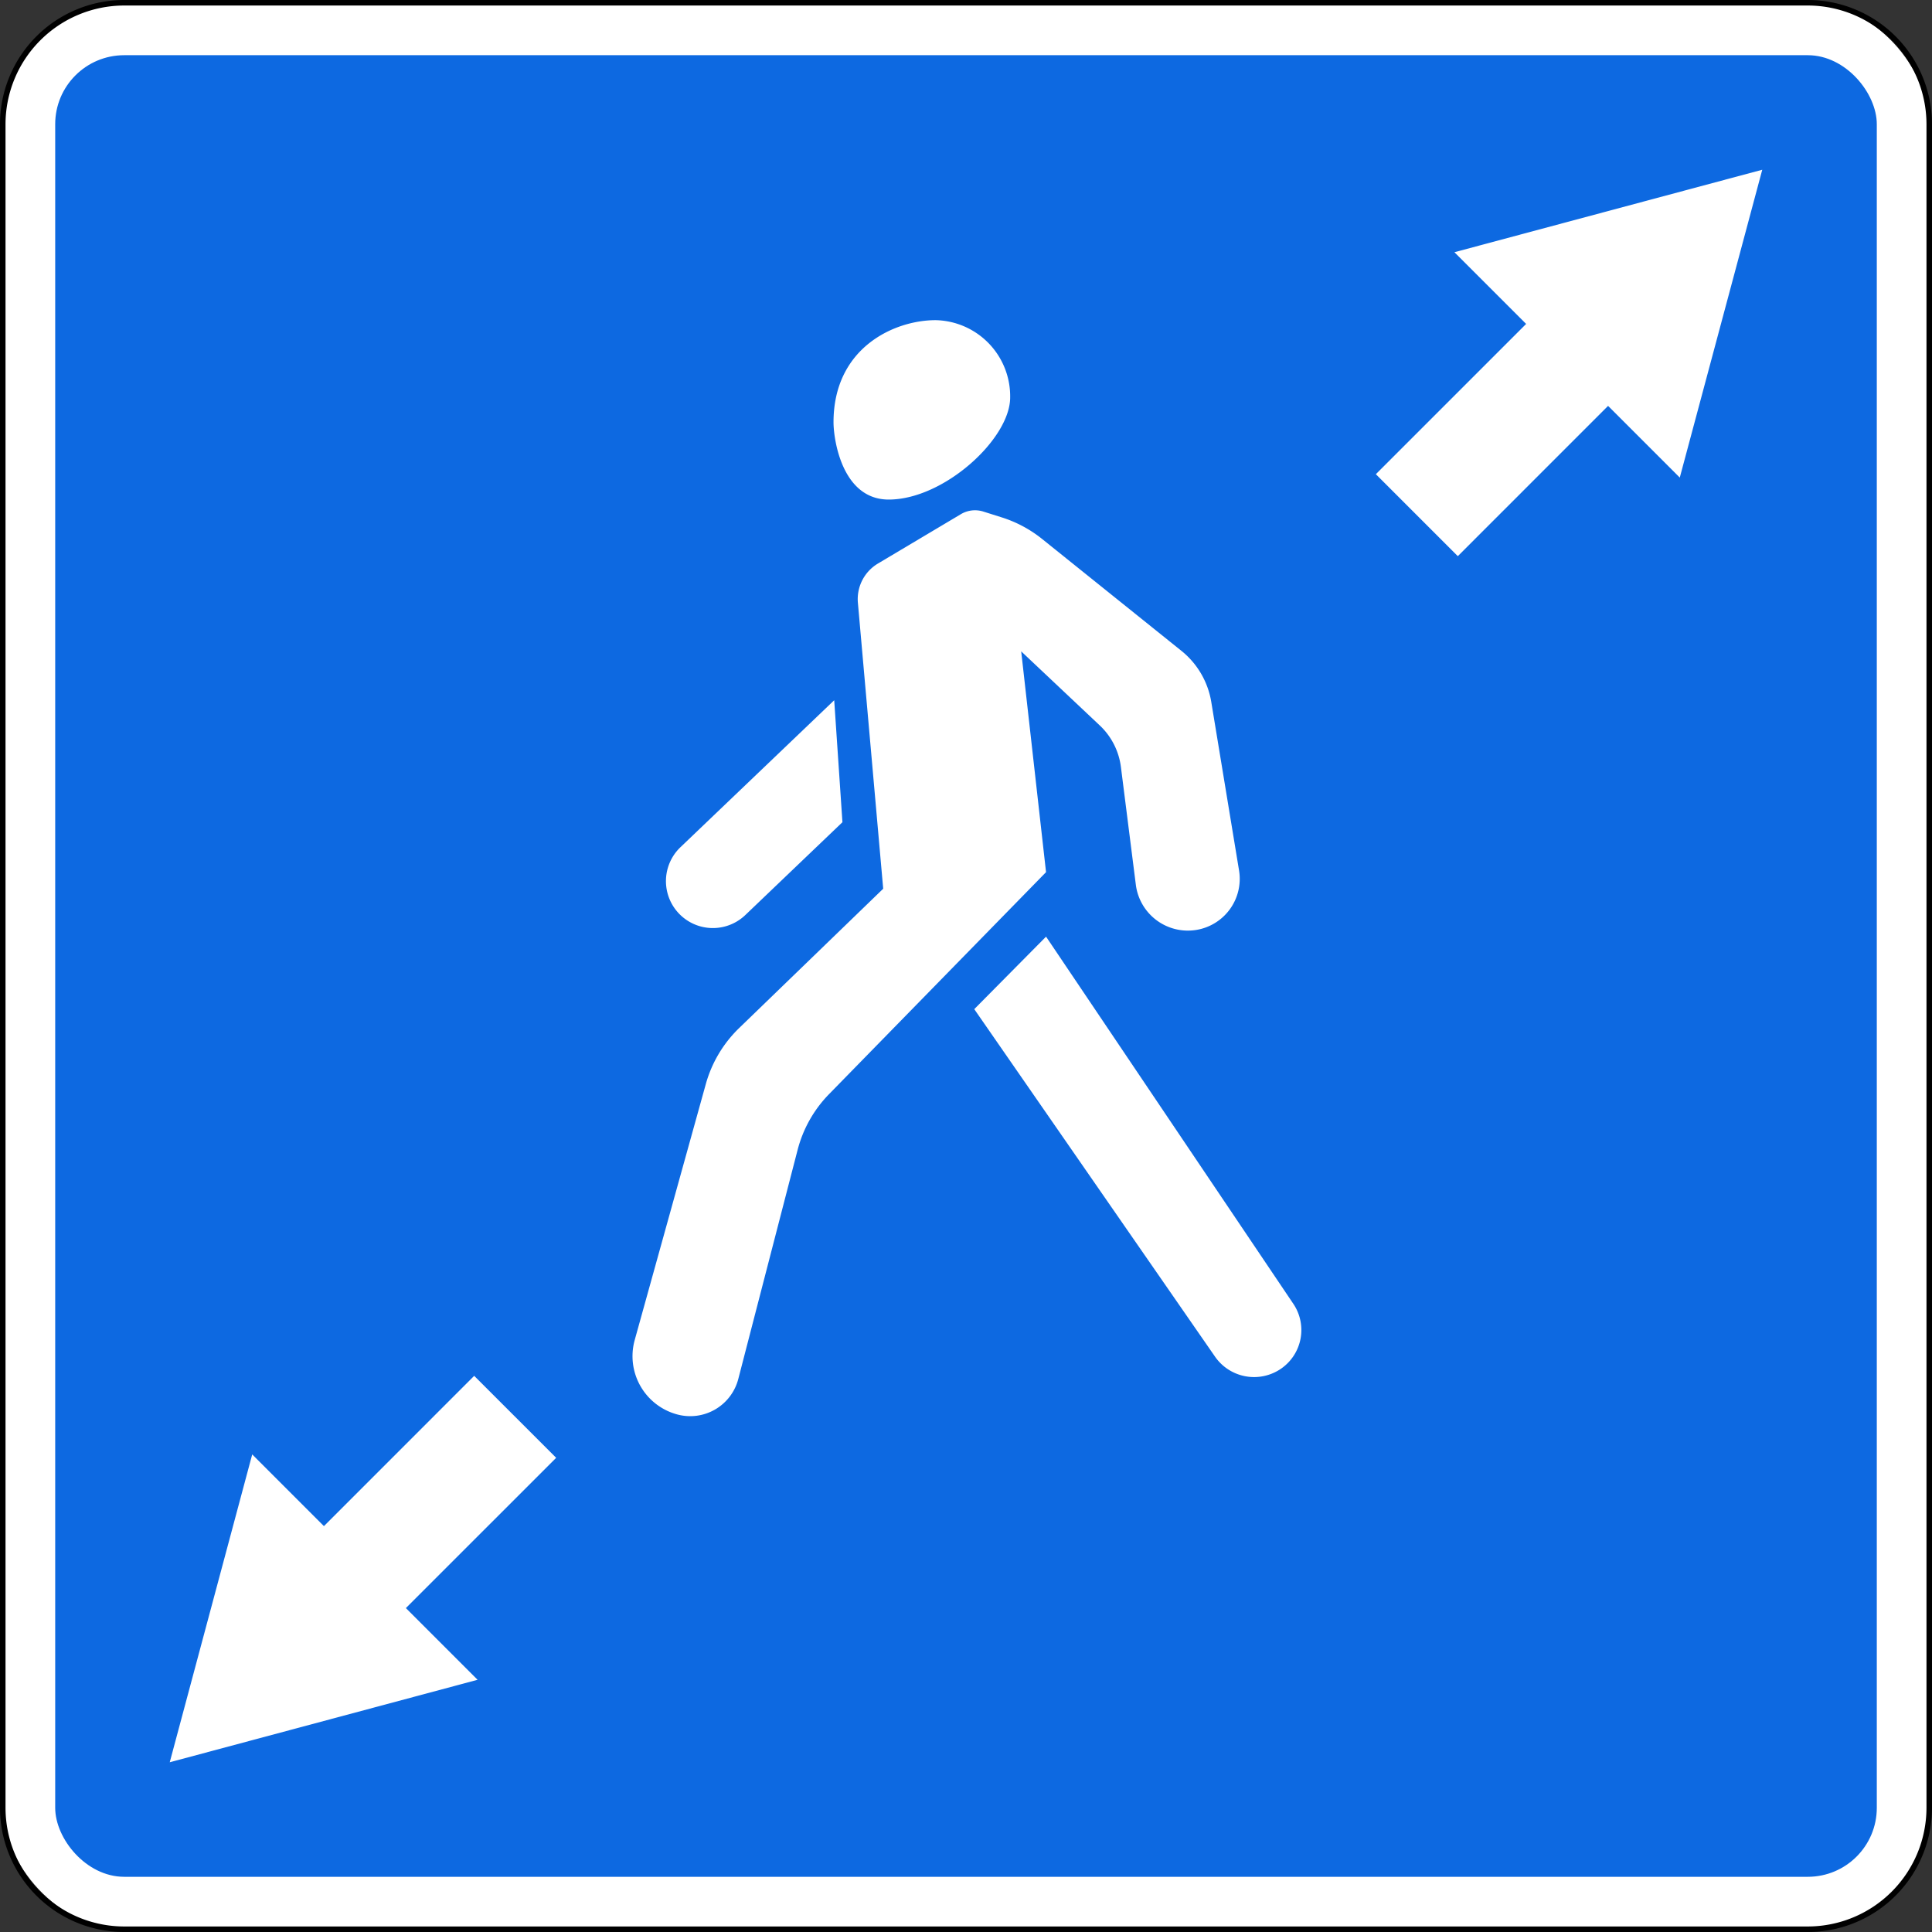
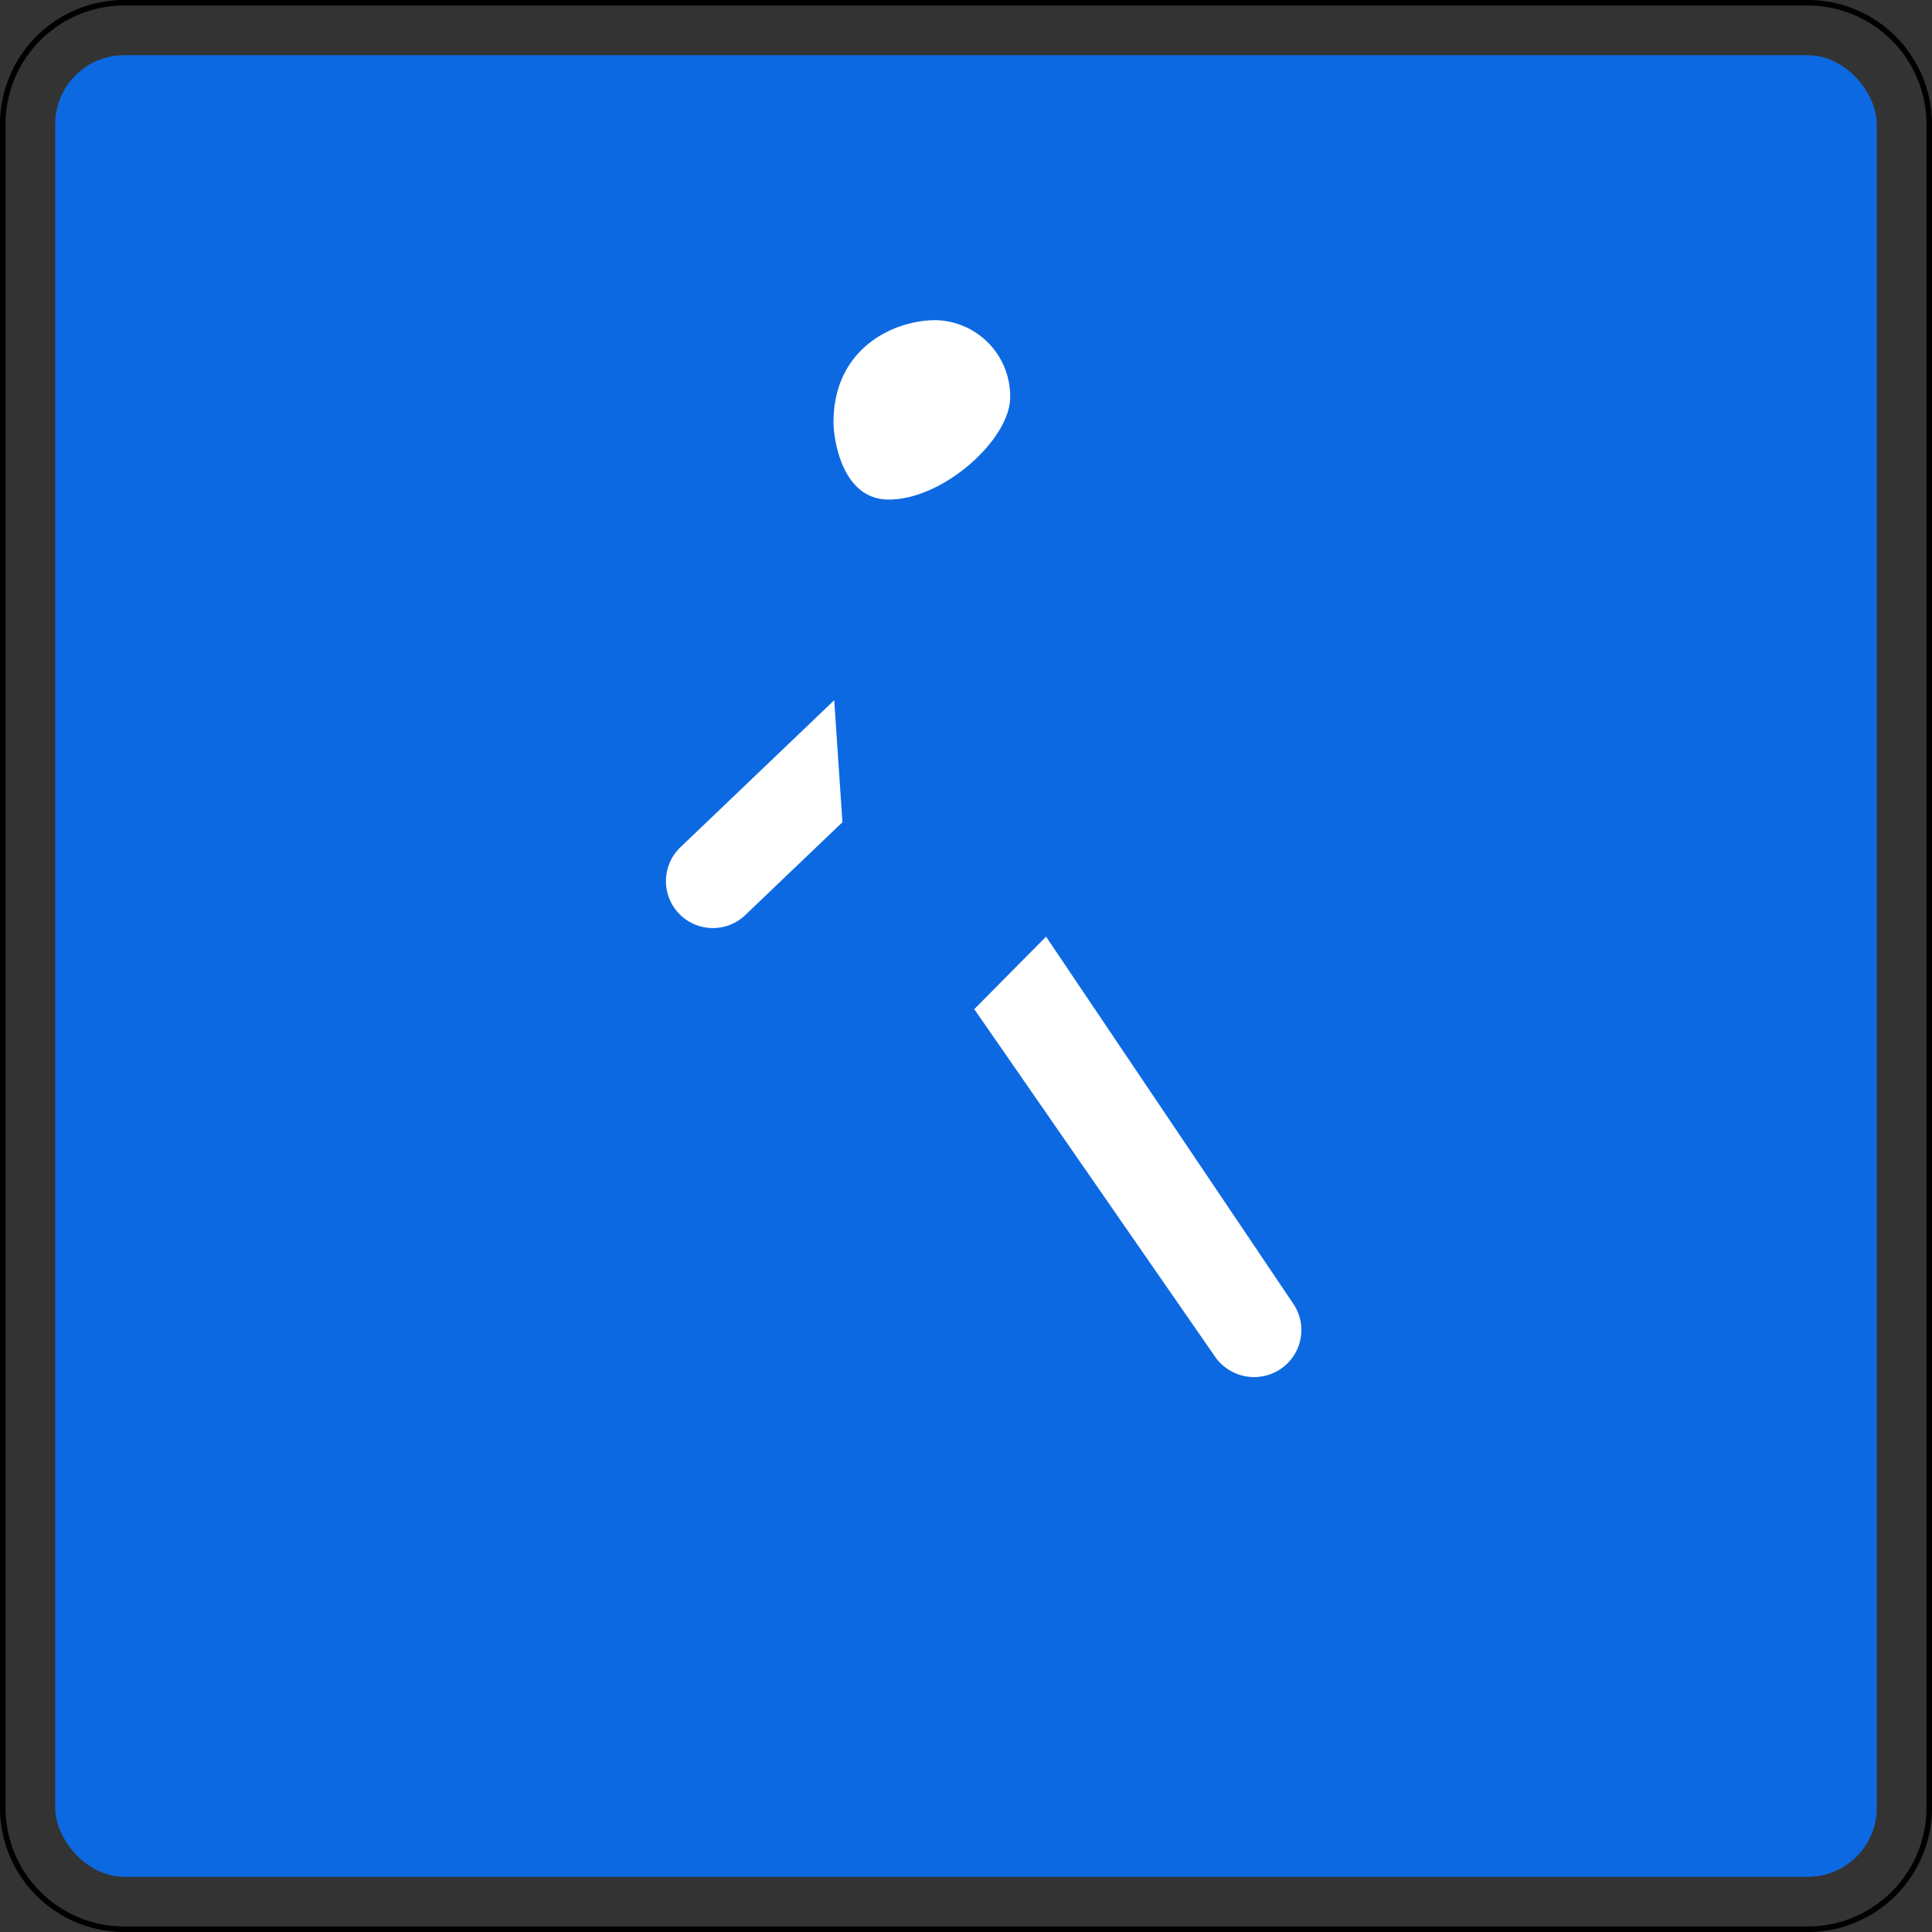
<svg xmlns="http://www.w3.org/2000/svg" width="700" height="700">
  <rect width="100%" height="100%" fill="#333333" stroke="none" />
  <title>5.19.4 Диагональный пешеходный переход</title>
  <defs>
    <style>.a{fill:#fff}</style>
  </defs>
-   <rect class="a" x="1" y="1" width="698" height="698" rx="44" />
  <path d="M655 2a43.049 43.049 0 0 1 43 43v610a43.049 43.049 0 0 1-43 43H45a43.049 43.049 0 0 1-43-43V45A43.049 43.049 0 0 1 45 2h610m0-2H45A45 45 0 0 0 0 45v610a45 45 0 0 0 45 45h610a45 45 0 0 0 45-45V45a45 45 0 0 0-45-45z" />
  <rect x="20" y="20" width="660" height="660" rx="25" style="fill:#0d69e1" />
-   <path class="a" d="m608.617 173.039-25.979-25.979-54.447 54.448-29.699-29.699 54.448-54.447-25.979-25.979L638.5 61.5l-29.883 111.539zM173.039 608.617l-25.979-25.979 54.448-54.447-29.699-29.699-54.447 54.448-25.979-25.979L61.5 638.5l111.539-29.883zM245.605 512.54a18 18 0 0 0 21.896-12.924l21.494-83.012a45 45 0 0 1 11.384-20.176L379 316l-9-80 28.476 26.85a25 25 0 0 1 7.652 15.045l5.409 42.672a19 19 0 0 0 21.812 16.378 18.755 18.755 0 0 0 15.58-21.575l-10.062-61.045a30 30 0 0 0-10.817-18.512l-50.471-40.53a45 45 0 0 0-14.625-7.824l-6.68-2.11a10 10 0 0 0-8.126.944L318.1 204.178a15 15 0 0 0-7.269 14.212L320 322l-52.203 50.491a45 45 0 0 0-12.073 20.302L229.97 485.51a21.864 21.864 0 0 0 15.635 27.03z" />
  <path class="a" d="m440.218 491.524-87.224-125.89 26.012-26.27 89.597 133.04a17 17 0 0 1-4.466 23.502 17.224 17.224 0 0 1-23.92-4.382zM305.23 297.9l-35.19 33.64a17.003 17.003 0 0 1-23.5-24.58l55.71-53.25zM302 153c0 6 3 28 20 28 20 0 44-22 44-37a27.591 27.591 0 0 0-27-28c-15 0-37 10-37 37z" />
</svg>